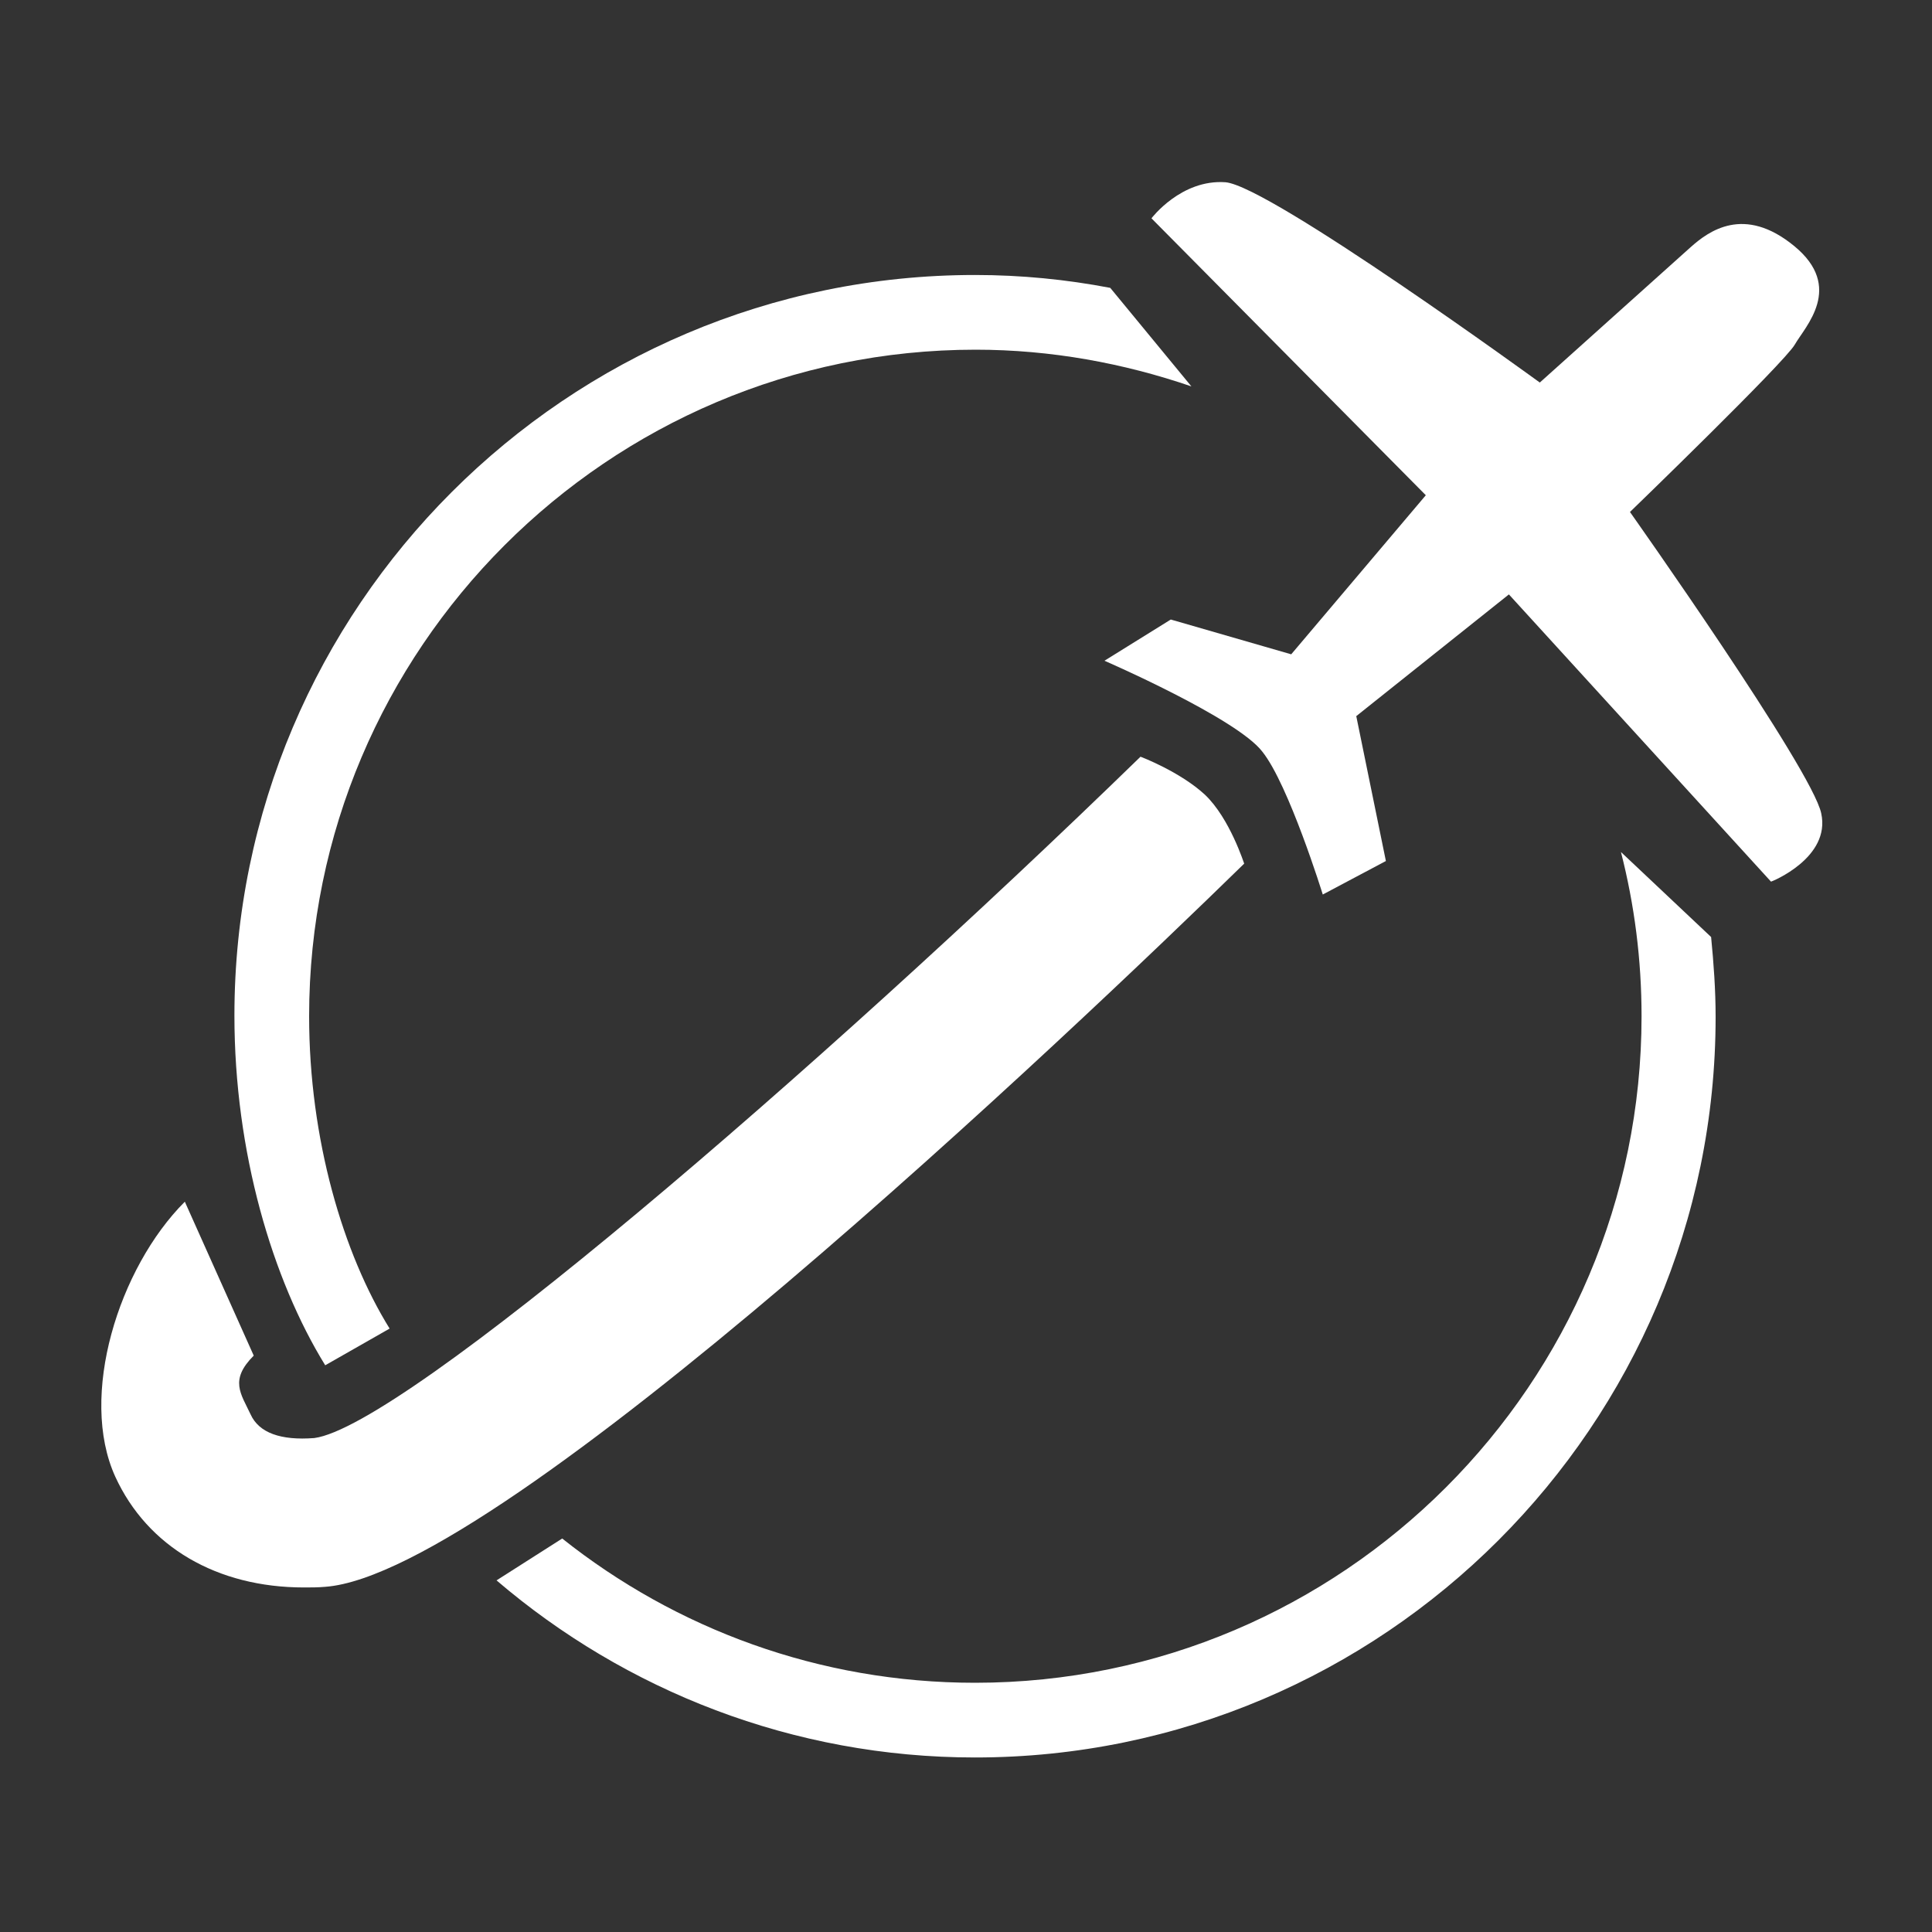
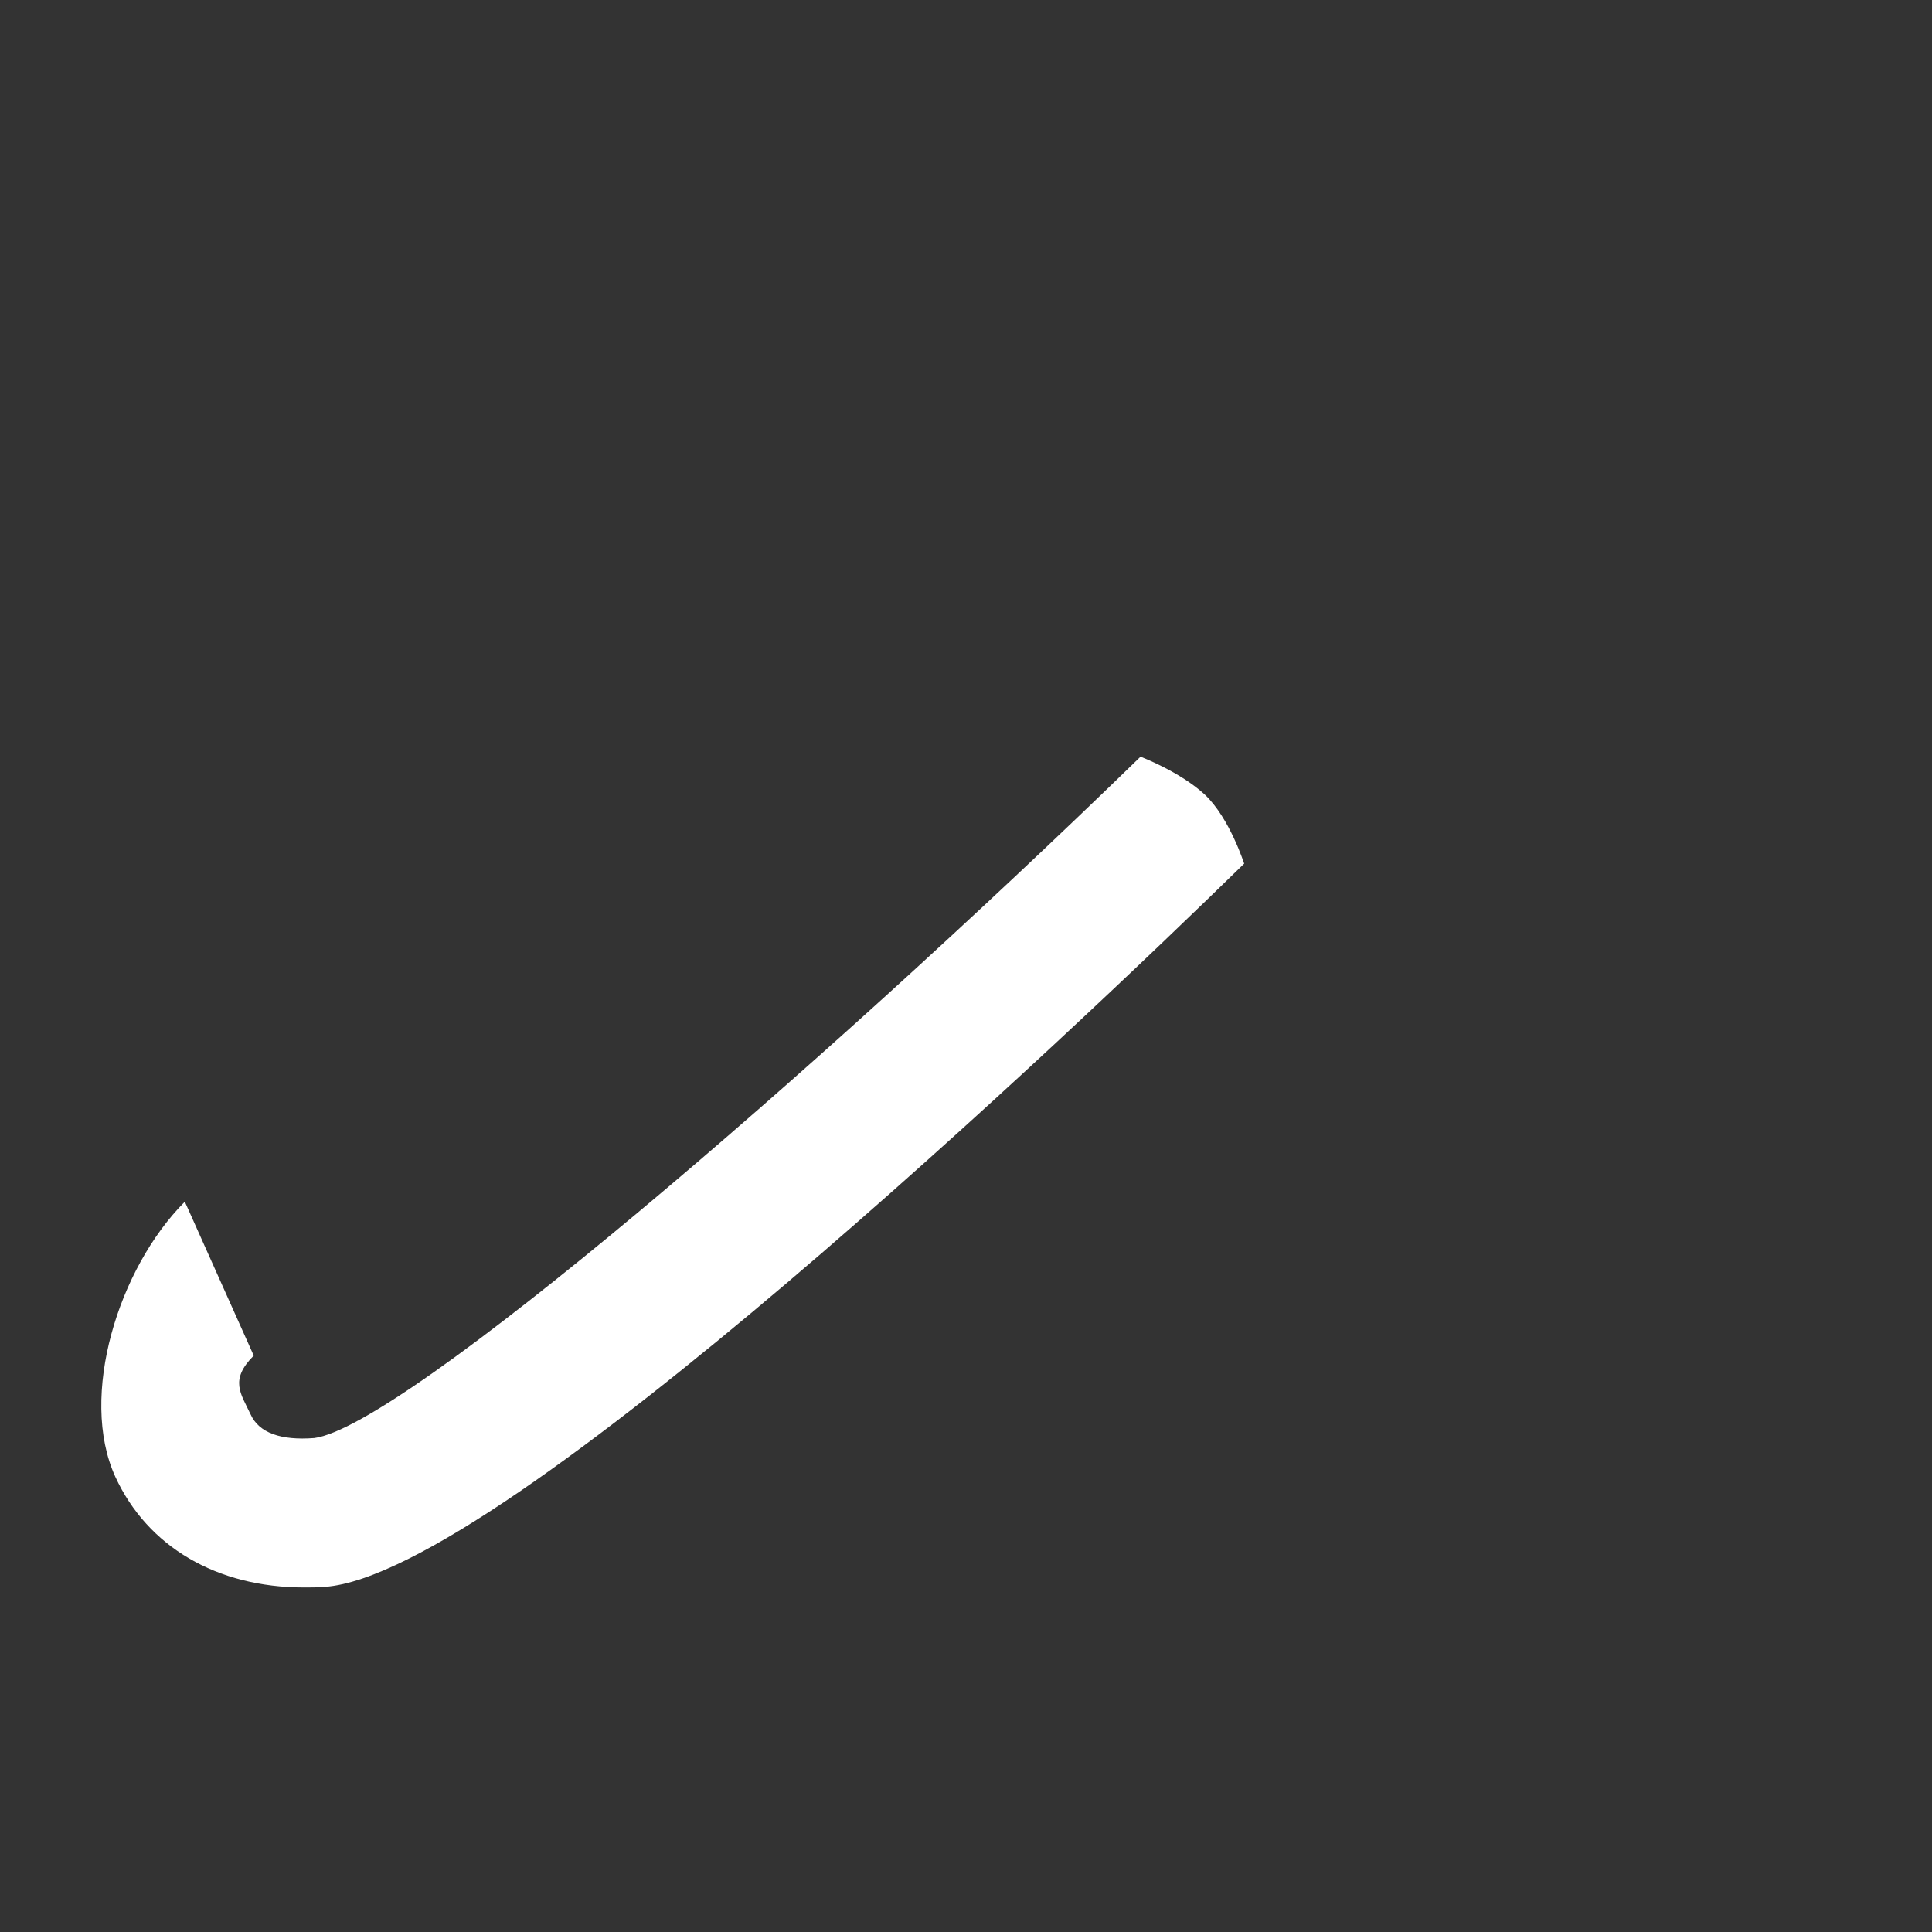
<svg xmlns="http://www.w3.org/2000/svg" version="1.1" id="Capa_1" x="0px" y="0px" viewBox="0 0 300 300" enable-background="new 0 0 300 300" xml:space="preserve">
  <rect x="0" y="0" width="300" height="300" fill="#333333" stroke="none" />
-   <rect fill="none" width="300" height="300" />
  <g>
    <g>
-       <path fill="#FFFFFF" d="M60.5,206.3c-7.2-11.6-12.5-29.4-12.5-48.5c0-57,46.4-103.5,103.5-103.5c11.7,0,23,2.1,33.5,5.7    l-12.6-15.3c-6.8-1.3-13.8-2-21-2c-63.4,0-115,51.6-115,115c0,21.2,5.9,41,14.1,54.3L60.5,206.3z" />
-       <path fill="#FFFFFF" d="M251.7,132.3c2.1,8.2,3.2,16.7,3.2,25.5c0,57-46.4,103.5-103.5,103.5c-24.2,0-46.5-8.4-64.1-22.4    l-10.2,6.5c20,17.1,46,27.5,74.3,27.5c63.4,0,115-51.6,115-115c0-4.2-0.3-8.3-0.7-12.4L251.7,132.3z" />
-       <path fill="#FFFFFF" d="M282.8,126.3c-1.4-6.8-29.7-46.8-29.7-46.8s24-23.2,25.6-26c1.6-2.8,7.7-8.9-0.1-15.3    c-7.8-6.4-13.3-2.3-16.1,0.2c-2.8,2.5-23.4,21-23.4,21s-41.9-30.5-48.8-31.1c-6.9-0.5-11.5,5.6-11.5,5.6l42.6,43l-20.9,24.7    l-18.7-5.4l-10.3,6.4c0,0,20.5,8.9,24.5,14.1c4.1,5.1,9.4,22.2,9.4,22.2l9.8-5.2l-4.6-22.5l23.7-18.9l40.7,44.6    C275.1,136.9,284.3,133.2,282.8,126.3z" />
      <path fill="#FFFFFF" d="M187.1,123.4c-3.9-3.6-10-5.9-10-5.9c-50.9,49.5-114.5,104-128.3,105.8c-5.2,0.4-8.6-0.8-9.9-3.7    c-1.5-3.2-3.3-5.3,0.5-9.1l-10.7-23.9c-10.3,10.3-16.5,30.2-10.8,42.7c5,10.9,15.8,17.2,29.3,17.2c1.1,0,2.2,0,3.3-0.1    c27.4-2,116.2-86.4,142.7-112.3C193.2,134.2,191,127.1,187.1,123.4z" />
    </g>
  </g>
</svg>